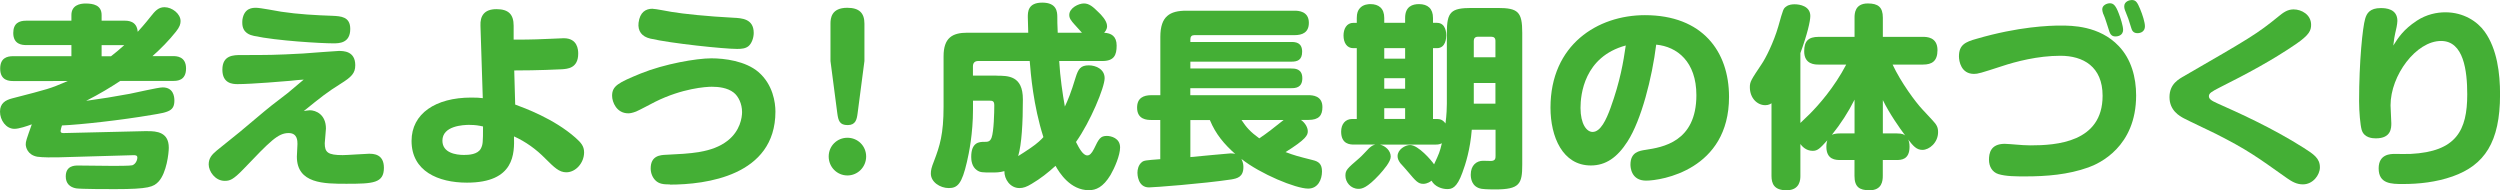
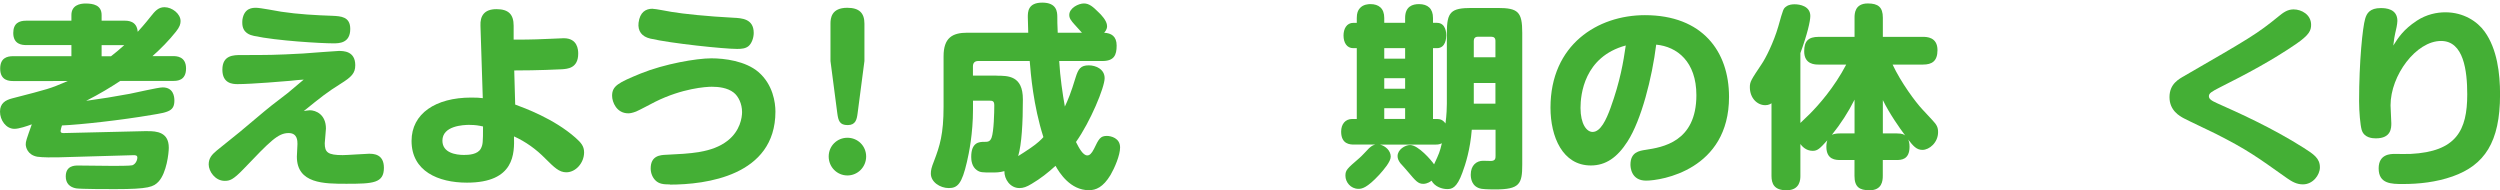
<svg xmlns="http://www.w3.org/2000/svg" id="_レイヤー_2" data-name="レイヤー 2" width="420.48" height="32" viewBox="0 0 420.48 32">
  <defs>
    <style>
      .cls-1 {
        fill: #44af35;
        stroke-width: 0px;
      }
    </style>
  </defs>
  <g id="_レイヤー_" data-name="&amp;lt;レイヤー&amp;gt;">
    <g id="content1_title">
      <path class="cls-1" d="m24.71,22.06c1.71-.03,3.68.2,3.68,2.79,0,.89-.36,4.2-1.71,5.68-.85.89-1.58,1.28-7.35,1.28-1.15,0-5.71,0-6.53-.13-1.08-.2-1.74-.85-1.74-2,0-1.84,1.51-1.84,2.07-1.84.92,0,4.99.06,5.84.06.56,0,2.92,0,3.28-.1.56-.2.85-.85.85-1.31,0-.39-.39-.39-.62-.39l-12.57.36c-.89.03-2.79.03-3.64-.1-1.64-.3-1.94-1.61-1.94-2.07,0-.52.1-.79,1.02-3.38-.79.3-2.17.76-2.92.76-1.44,0-2.43-1.48-2.43-2.89s.92-1.94,2.03-2.23c6.24-1.61,6.37-1.64,9.06-2.79q.2-.06.3-.13H2.2C1.64,13.62.03,13.62.03,11.55c0-1.8,1.15-2.1,2.17-2.1h9.81v-1.87h-7.61c-.66,0-2.17-.1-2.17-2.03,0-1.64.98-2.07,2.17-2.07h7.61v-.95c0-1.64,1.41-1.94,2.36-1.94,1.31,0,2.72.26,2.72,1.94v.95h3.87c.49,0,2.07,0,2.2,1.87.33-.36,1.15-1.25,2.26-2.66.56-.69,1.15-1.48,2.23-1.48,1.31,0,2.72,1.12,2.72,2.33,0,.49-.13.98-.79,1.8-1.18,1.48-2.53,2.86-3.94,4.1h3.48c.49,0,2.17,0,2.17,2.07s-1.51,2.1-2.17,2.1h-8.89c-1.71,1.12-3.31,2.1-5.74,3.35,2.43-.33,4.86-.72,7.32-1.18.89-.16,4.76-1.08,5.55-1.08,1.8,0,1.97,1.54,1.97,2.2,0,1.77-.98,1.97-3.81,2.43-5.19.89-12.01,1.64-15.1,1.77-.07.2-.23.75-.23.92,0,.39.36.36.56.36l13.95-.33Zm-6.04-12.6c1.02-.82,1.21-.95,2.23-1.87h-3.81v1.87h1.58Z" />
      <path class="cls-1" d="m52.06,18.54c1.12,0,2.76.75,2.76,3.09,0,.39-.2,2.1-.2,2.46,0,1.54.52,2,3.02,2,.72,0,3.91-.23,4.4-.23.72,0,2.53,0,2.53,2.36,0,2.59-1.81,2.69-6.3,2.69-3.74,0-8.34,0-8.34-4.56,0-.33.1-1.84.1-2.13,0-.52,0-1.84-1.48-1.84-1.8,0-3.09,1.35-7.58,6.04-1.77,1.84-2.33,2-3.18,2-1.61,0-2.69-1.61-2.69-2.76,0-1.05.52-1.64,1.34-2.33,4-3.22,4.14-3.31,6.6-5.41,2.3-1.94,2.89-2.4,5.35-4.27.52-.43,2.33-1.97,2.69-2.26-.36,0-1.9.16-2.23.2-.72.07-6.56.56-8.89.56-.85,0-2.56-.1-2.56-2.43,0-2.46,1.9-2.46,3.15-2.46,4.53,0,5.68,0,10.44-.26.95-.06,5.51-.43,5.97-.43.79,0,2.79,0,2.79,2.4,0,1.34-.62,1.97-2.46,3.12-2.26,1.41-3.28,2.23-6.2,4.59.23-.03.69-.13.98-.13ZM43.1,1.31c.66,0,3.58.56,4.2.66,2.86.43,5.78.59,8.66.69,1.35.07,2.95.13,2.95,2.2,0,2.43-1.9,2.43-2.86,2.43-2.03,0-9.52-.43-13.33-1.25-.59-.13-1.97-.46-1.97-2.2,0-.2,0-.39.03-.59.33-1.94,1.71-1.94,2.3-1.94Z" />
      <path class="cls-1" d="m86.66,17.59c1.51.56,6.5,2.36,10.14,5.58.92.82,1.44,1.41,1.44,2.46,0,1.77-1.41,3.35-2.99,3.35-1.21,0-2.03-.82-3.55-2.33-1.51-1.54-3.28-2.82-5.25-3.71.07,2.82.16,7.78-7.91,7.78-4.86,0-9.32-1.94-9.32-7.02,0-4.59,4.04-7.29,10.04-7.29.89,0,1.41.03,1.94.1l-.39-12.18c-.07-1.64.62-2.79,2.69-2.79s2.89.92,2.89,2.79v2.33c1.08,0,2.66.03,6.07-.13.33,0,2.26-.1,2.36-.1,2.33,0,2.43,1.94,2.43,2.59,0,2.49-1.84,2.56-2.72,2.63-.72.03-3.91.2-8.04.2l.16,5.74Zm-7.65,3.41c-1.12,0-4.6.16-4.6,2.66,0,2.07,2.3,2.4,3.61,2.4.79,0,2.33-.06,2.86-1.08.33-.66.36-.98.36-3.71-.75-.16-1.25-.26-2.23-.26Z" />
      <path class="cls-1" d="m112.66,31.02c-1.12,0-1.84-.1-2.43-.69-.46-.46-.79-1.18-.79-2,0-2.16,1.61-2.26,2.63-2.3,3.91-.2,7.68-.29,10.34-2.39,2.07-1.64,2.4-3.84,2.4-4.79,0-1.41-.62-2.66-1.41-3.28-1.05-.82-2.53-.98-3.68-.98-.98,0-4.96.26-9.52,2.53-.52.26-2.72,1.44-3.22,1.64-.69.26-1.05.3-1.31.3-1.97,0-2.72-1.9-2.72-2.95,0-1.67,1.05-2.2,4.79-3.74,4.04-1.64,9.42-2.56,11.91-2.56,2.17,0,5.71.43,7.91,2.3,2.46,2.13,2.86,5.15,2.86,6.66,0,10.83-11.75,12.28-17.76,12.28Zm-2.89-29.54c.52,0,2.72.46,3.18.52,1.94.33,6.07.76,10.37.98,1.44.07,3.45.16,3.45,2.56,0,.85-.36,1.8-.89,2.23-.49.39-1.12.46-1.9.46-2.17,0-11.06-.92-14.61-1.74-1.41-.33-2.13-1.25-1.97-2.66.23-1.8,1.21-2.36,2.36-2.36Z" />
      <path class="cls-1" d="m145.68,26.32c0,1.77-1.41,3.19-3.15,3.19s-3.15-1.41-3.15-3.19,1.41-3.15,3.15-3.15,3.15,1.38,3.15,3.15Zm-1.44-7.25c-.13,1.02-.33,1.97-1.67,1.97s-1.57-.72-1.74-1.97l-1.15-8.8V3.97c0-.92.16-2.66,2.82-2.66,2.03,0,2.89.89,2.89,2.66v6.3l-1.15,8.8Z" />
      <path class="cls-1" d="m178.15,10.27c.16,2.76.56,5.45.95,7.65.49-1.02,1.05-2.36,1.8-4.86.46-1.48.85-2.07,2.23-2.07,1.15,0,2.66.62,2.66,2.16s-2.4,7.32-4.82,10.73c.53,1.05,1.18,2.26,1.9,2.26.39,0,.72-.3,1.12-1.08.82-1.71,1.08-2.2,2.17-2.2.69,0,2.23.36,2.23,1.94,0,1.31-.92,3.45-1.61,4.63-1.25,2.07-2.46,2.56-3.64,2.56-3.12,0-4.96-2.92-5.61-4.1-1.25,1.15-2.56,2.17-4,3.02-.85.52-1.41.72-2.07.72-1.57,0-2.56-1.51-2.53-2.85-.79.23-1.41.23-2.1.23-1.61,0-1.97,0-2.53-.39-.85-.59-.95-1.67-.95-2.23,0-2.49,1.38-2.53,2.17-2.53.59,0,.98,0,1.25-.69.39-1.05.46-4.27.46-5.45,0-.79-.33-.79-.95-.79h-2.63v1.44c0,4.14-.69,7.45-1.02,8.86-.85,3.68-1.57,4.4-3.05,4.4s-3.02-1.02-3.02-2.43c0-.56.1-1.02.53-2.1.98-2.56,1.61-4.56,1.61-9.16v-8.47c0-3.12,1.48-3.97,4-3.97h10.24c0-.43-.07-2.4-.07-2.63,0-.85,0-2.43,2.43-2.43s2.53,1.54,2.53,2.43c0,.69,0,1.12.07,2.63h4.07c-.39-.46-.82-.89-1.21-1.34-.62-.69-.92-1.08-.92-1.64,0-1.18,1.57-1.94,2.46-1.94s1.54.56,2.46,1.48c.39.36,1.44,1.41,1.44,2.33,0,.56-.3.89-.49,1.12,1.18.06,2.1.56,2.1,2.16s-.43,2.59-2.4,2.59h-7.25Zm-10.57,2.46c2,0,4.46,0,4.46,3.97s-.2,7.55-.79,9.55c.43-.26,1.54-.98,2.07-1.35,1.12-.75,1.87-1.48,2.17-1.84-1.71-5.38-2.13-10.67-2.3-12.8h-8.66c-.59,0-.89.33-.89.89v1.57h3.94Z" />
-       <path class="cls-1" d="m195.16,20.18h-1.51c-.72,0-2.4-.06-2.4-2.07,0-1.64,1.08-2.1,2.4-2.1h1.51V6.2c0-3.48,1.61-4.4,4.37-4.4h18.21c.62,0,2.4.07,2.4,2.04,0,1.64-1.12,2.07-2.4,2.07h-16.87c-.43,0-.66.23-.66.69v.46h17c.72,0,1.8.1,1.8,1.64,0,1.44-.85,1.67-1.8,1.67h-17v1.15h16.93c.62,0,1.9,0,1.9,1.64s-1.21,1.67-1.87,1.67h-16.97v1.18h19.86c.66,0,2.36.06,2.36,2,0,1.41-.59,2.16-2.36,2.16h-1.25c.75.52,1.15,1.31,1.15,1.9,0,.66-.23,1.31-3.74,3.51,1.61.59,1.87.66,4.59,1.35.98.23,1.54.66,1.54,1.9,0,1.35-.66,2.89-2.33,2.89-2.07,0-8.04-2.46-11.22-4.99.33.66.33,1.15.33,1.38,0,1.67-1.05,1.9-2.03,2.07-4.79.72-13.09,1.34-13.85,1.34-1.9,0-1.94-2.26-1.94-2.46,0-.56.16-1.31.72-1.77.36-.3.59-.33,3.12-.52v-6.6Zm5.05,6.24c1.05-.1,6.5-.62,6.73-.62s.52,0,.82.1c-1.84-1.64-3.28-3.31-4.27-5.71h-3.28v6.24Zm8.6-6.24c.79,1.21,1.48,2,2.99,3.09,1.21-.79,2.66-1.94,4.1-3.09h-7.09Z" />
      <path class="cls-1" d="m243.35,5.51c0-3.48.66-4.17,4.14-4.17h4.4c3.45,0,4.14.66,4.14,4.17v22.18c0,3.25-.43,4.17-4.56,4.17-.13,0-1.61,0-2.26-.1-1.74-.29-1.84-1.87-1.84-2.39,0-1.58.98-2.33,2.07-2.33.23,0,1.18.03,1.35.03.72-.03.75-.43.75-.85v-4.4h-4c-.26,3.32-1.05,5.81-1.58,7.22-.95,2.63-1.8,2.76-2.56,2.76-.85,0-2.07-.39-2.63-1.41-.66.53-1.28.53-1.38.53-.89,0-1.28-.49-2.56-2-.2-.26-1.12-1.28-1.31-1.48-.3-.43-.46-.75-.46-1.18,0-1.12,1.28-1.87,2.1-1.87,1.38,0,3.58,2.56,4.04,3.25.85-1.84.95-2.04,1.31-3.55-.36.16-.49.23-1.21.23h-9.19c.92.23,1.8,1.02,1.8,2.03,0,.85-1.18,2.2-1.94,3.05-2.07,2.23-2.92,2.36-3.48,2.36-1.34,0-2.2-1.15-2.2-2.2,0-.95.26-1.18,2.36-2.99.3-.23,1.38-1.41,1.61-1.64.49-.46.75-.52,1.05-.62h-3.61c-.59,0-2.13-.03-2.13-2.17,0-1.25.69-2.13,1.87-2.13h.76v-11.91h-.59c-1.08,0-1.64-.92-1.64-2.13,0-1.08.49-2.13,1.67-2.13h.56v-.82c0-.82.2-1.28.49-1.61.56-.69,1.51-.72,1.8-.72,1.41,0,2.33.72,2.33,2.33v.82h3.51v-.82c0-1.97,1.28-2.33,2.33-2.33,1.48,0,2.36.76,2.36,2.33v.82h.66c1.57,0,1.57,1.87,1.57,2.1,0,.43-.07,2.16-1.57,2.16h-.66v11.91h.69c.56,0,1.02.2,1.41.76.2-1.48.23-2.79.23-3.31V5.51Zm-7.02,2.59h-3.51v1.77h3.51v-1.77Zm0,5.05h-3.51v1.77h3.51v-1.77Zm0,5.05h-3.51v1.8h3.51v-1.8Zm11.55-8.57h3.64v-2.76c0-.49-.26-.69-.69-.69h-2.26c-.46,0-.69.26-.69.69v2.76Zm3.64,4.33h-3.64v3.48h3.64v-3.48Z" />
      <path class="cls-1" d="m273.74,23.79c-1.74,2.72-3.68,4.04-6.17,4.04-4.76,0-6.79-4.83-6.79-9.72,0-10.6,7.94-15.56,15.88-15.56,9.65,0,14.15,6.07,14.15,13.75,0,12.27-11.39,14.08-13.95,14.08s-2.63-2.33-2.63-2.69c0-2.1,1.48-2.33,2.56-2.49,2.76-.43,8.53-1.28,8.53-9.19,0-5.65-3.25-8.17-6.76-8.5-.69,5.55-2.49,12.67-4.82,16.28Zm-7.91-5.64c0,2.69,1.02,4.04,2.03,4.04,1.35,0,2.3-2.07,3.02-4.04,1.64-4.53,2.17-7.81,2.56-10.5-7.02,1.9-7.61,8.3-7.61,10.5Z" />
      <path class="cls-1" d="m305.88,10.86c-.59,0-2.43,0-2.43-2.23,0-1.74.72-2.43,2.43-2.43h6.04v-3.22c0-.66.03-2.4,2.23-2.4,1.74,0,2.53.62,2.53,2.4v3.22h6.76c.56,0,2.43,0,2.43,2.23,0,1.87-.95,2.43-2.43,2.43h-5.12c1.41,3.02,3.87,6.33,5.02,7.55.56.62,1.15,1.21,1.71,1.84.72.75.92,1.21.92,1.97,0,1.77-1.48,2.99-2.63,2.99-1.02,0-1.57-.69-2.4-1.74.1.23.23.52.23,1.21,0,2.2-1.44,2.23-2.17,2.23h-2.33v2.66c0,.85-.13,2.43-2.23,2.43-1.71,0-2.53-.56-2.53-2.43v-2.66h-2.4c-.69,0-2.33,0-2.33-2.23,0-.59.1-.85.16-1.08-1.25,1.38-1.64,1.77-2.46,1.77-1.15,0-1.84-.82-2.07-1.15v5.35c0,.52,0,2.43-2.33,2.43-2.07,0-2.53-1.08-2.53-2.43v-12.21c-.13.1-.46.33-1.05.33-1.34,0-2.59-1.18-2.59-3.02,0-.92.2-1.22,1.97-3.87.66-.95,2.03-3.64,2.82-6.37.82-2.92.85-2.99,1.31-3.32.46-.36,1.08-.39,1.44-.39.85,0,2.63.3,2.63,1.97,0,.85-.49,3.02-1.67,6.24v11.75c.23-.23,1.35-1.28,1.54-1.48,1.51-1.51,4.14-4.46,6.17-8.34h-4.66Zm6.04,11.58v-5.68c-1.05,2.1-2.33,4.07-3.81,5.91.39-.2.98-.23,1.41-.23h2.4Zm7.09,0c.98,0,1.25.2,1.44.36-.92-1.21-2.69-3.74-3.77-5.97v5.61h2.33Z" />
-       <path class="cls-1" d="m337.2,24.19c.36,0,1.48.1,1.9.13.75.06,1.54.13,2.4.13,4.33,0,12.14-.49,12.14-8.34,0-4.92-3.28-6.73-7.09-6.73s-7.52.98-9.81,1.74c-3.64,1.18-4.07,1.31-4.73,1.31-2.17,0-2.53-2.13-2.53-2.95,0-1.94,1.08-2.43,2.95-2.95,7.09-2.07,12.31-2.23,14.15-2.23s6.5,0,9.78,3.45c2.1,2.2,2.92,5.25,2.92,8.3,0,8.63-6.17,11.45-8.04,12.11-3.41,1.22-7.02,1.51-10.63,1.51-1.51,0-3.25,0-4.5-.39-1.05-.33-1.58-1.31-1.58-2.4s.26-2.69,2.66-2.69Zm16.54-21.86c-.1-.3-.16-.59-.16-.76,0-.72.82-1.02,1.28-1.02.59,0,.98.33,1.51,1.74.26.66.72,2.07.72,2.72,0,1.05-1.05,1.12-1.25,1.12-.3,0-.79-.03-1.05-.79-.1-.26-.46-1.38-.52-1.61-.23-.72-.26-.79-.52-1.41Zm3.64-.69c-.1-.26-.1-.56-.1-.59,0-.82.92-1.05,1.28-1.05.72,0,.95.49,1.38,1.48.43,1.02.82,2.3.82,2.92,0,1.18-1.15,1.18-1.25,1.18-.75,0-.95-.52-1.05-.88-.07-.26-.43-1.35-.49-1.54-.1-.26-.49-1.28-.59-1.51Z" />
      <path class="cls-1" d="m367.51,12.7c10.8-6.24,12.11-6.99,15.72-9.94.76-.62,1.48-1.18,2.53-1.18,1.35,0,2.95.89,2.95,2.59,0,.95-.3,1.7-2.56,3.25-4.04,2.76-8.34,5.05-12.73,7.25-1.48.75-1.9,1.02-1.9,1.51,0,.43.33.72,1.44,1.21,3.38,1.51,9.09,4.04,14.51,7.48,1.64,1.05,2.72,1.74,2.72,3.28,0,1.25-1.15,2.86-2.86,2.86-1.02,0-1.8-.43-2.69-1.05-5.09-3.61-6.69-4.79-12.01-7.48-.85-.43-4.56-2.17-5.28-2.56-.76-.39-2.46-1.34-2.46-3.58s1.57-3.05,2.63-3.64Z" />
      <path class="cls-1" d="m406.44,3.51c1.71-1.12,3.45-1.44,4.86-1.44,3.05,0,5.38,1.54,6.6,3.25,2.1,2.92,2.59,7.02,2.59,10.57,0,8.04-2.63,11.88-7.98,13.78-2.79.98-5.68,1.28-8.34,1.28-1.94,0-4.1,0-4.1-2.63,0-2.43,2.04-2.43,2.72-2.43.43,0,2.3.03,2.66,0,7.68-.39,9.52-3.94,9.52-10.01,0-3.97-.59-8.99-4.4-8.99-4.2,0-8.5,5.78-8.5,10.83,0,.49.13,2.56.13,2.99,0,.79,0,2.56-2.59,2.56-.56,0-2-.06-2.4-1.44-.23-.82-.43-3.02-.43-4.79,0-6.7.59-12.44,1.02-13.88.26-.92.79-1.8,2.63-1.8.82,0,2.79.1,2.79,2.16,0,.26-.07.69-.13,1.02-.43,1.87-.43,2.07-.56,3.12.85-1.35,1.74-2.72,3.91-4.14Z" />
    </g>
  </g>
</svg>